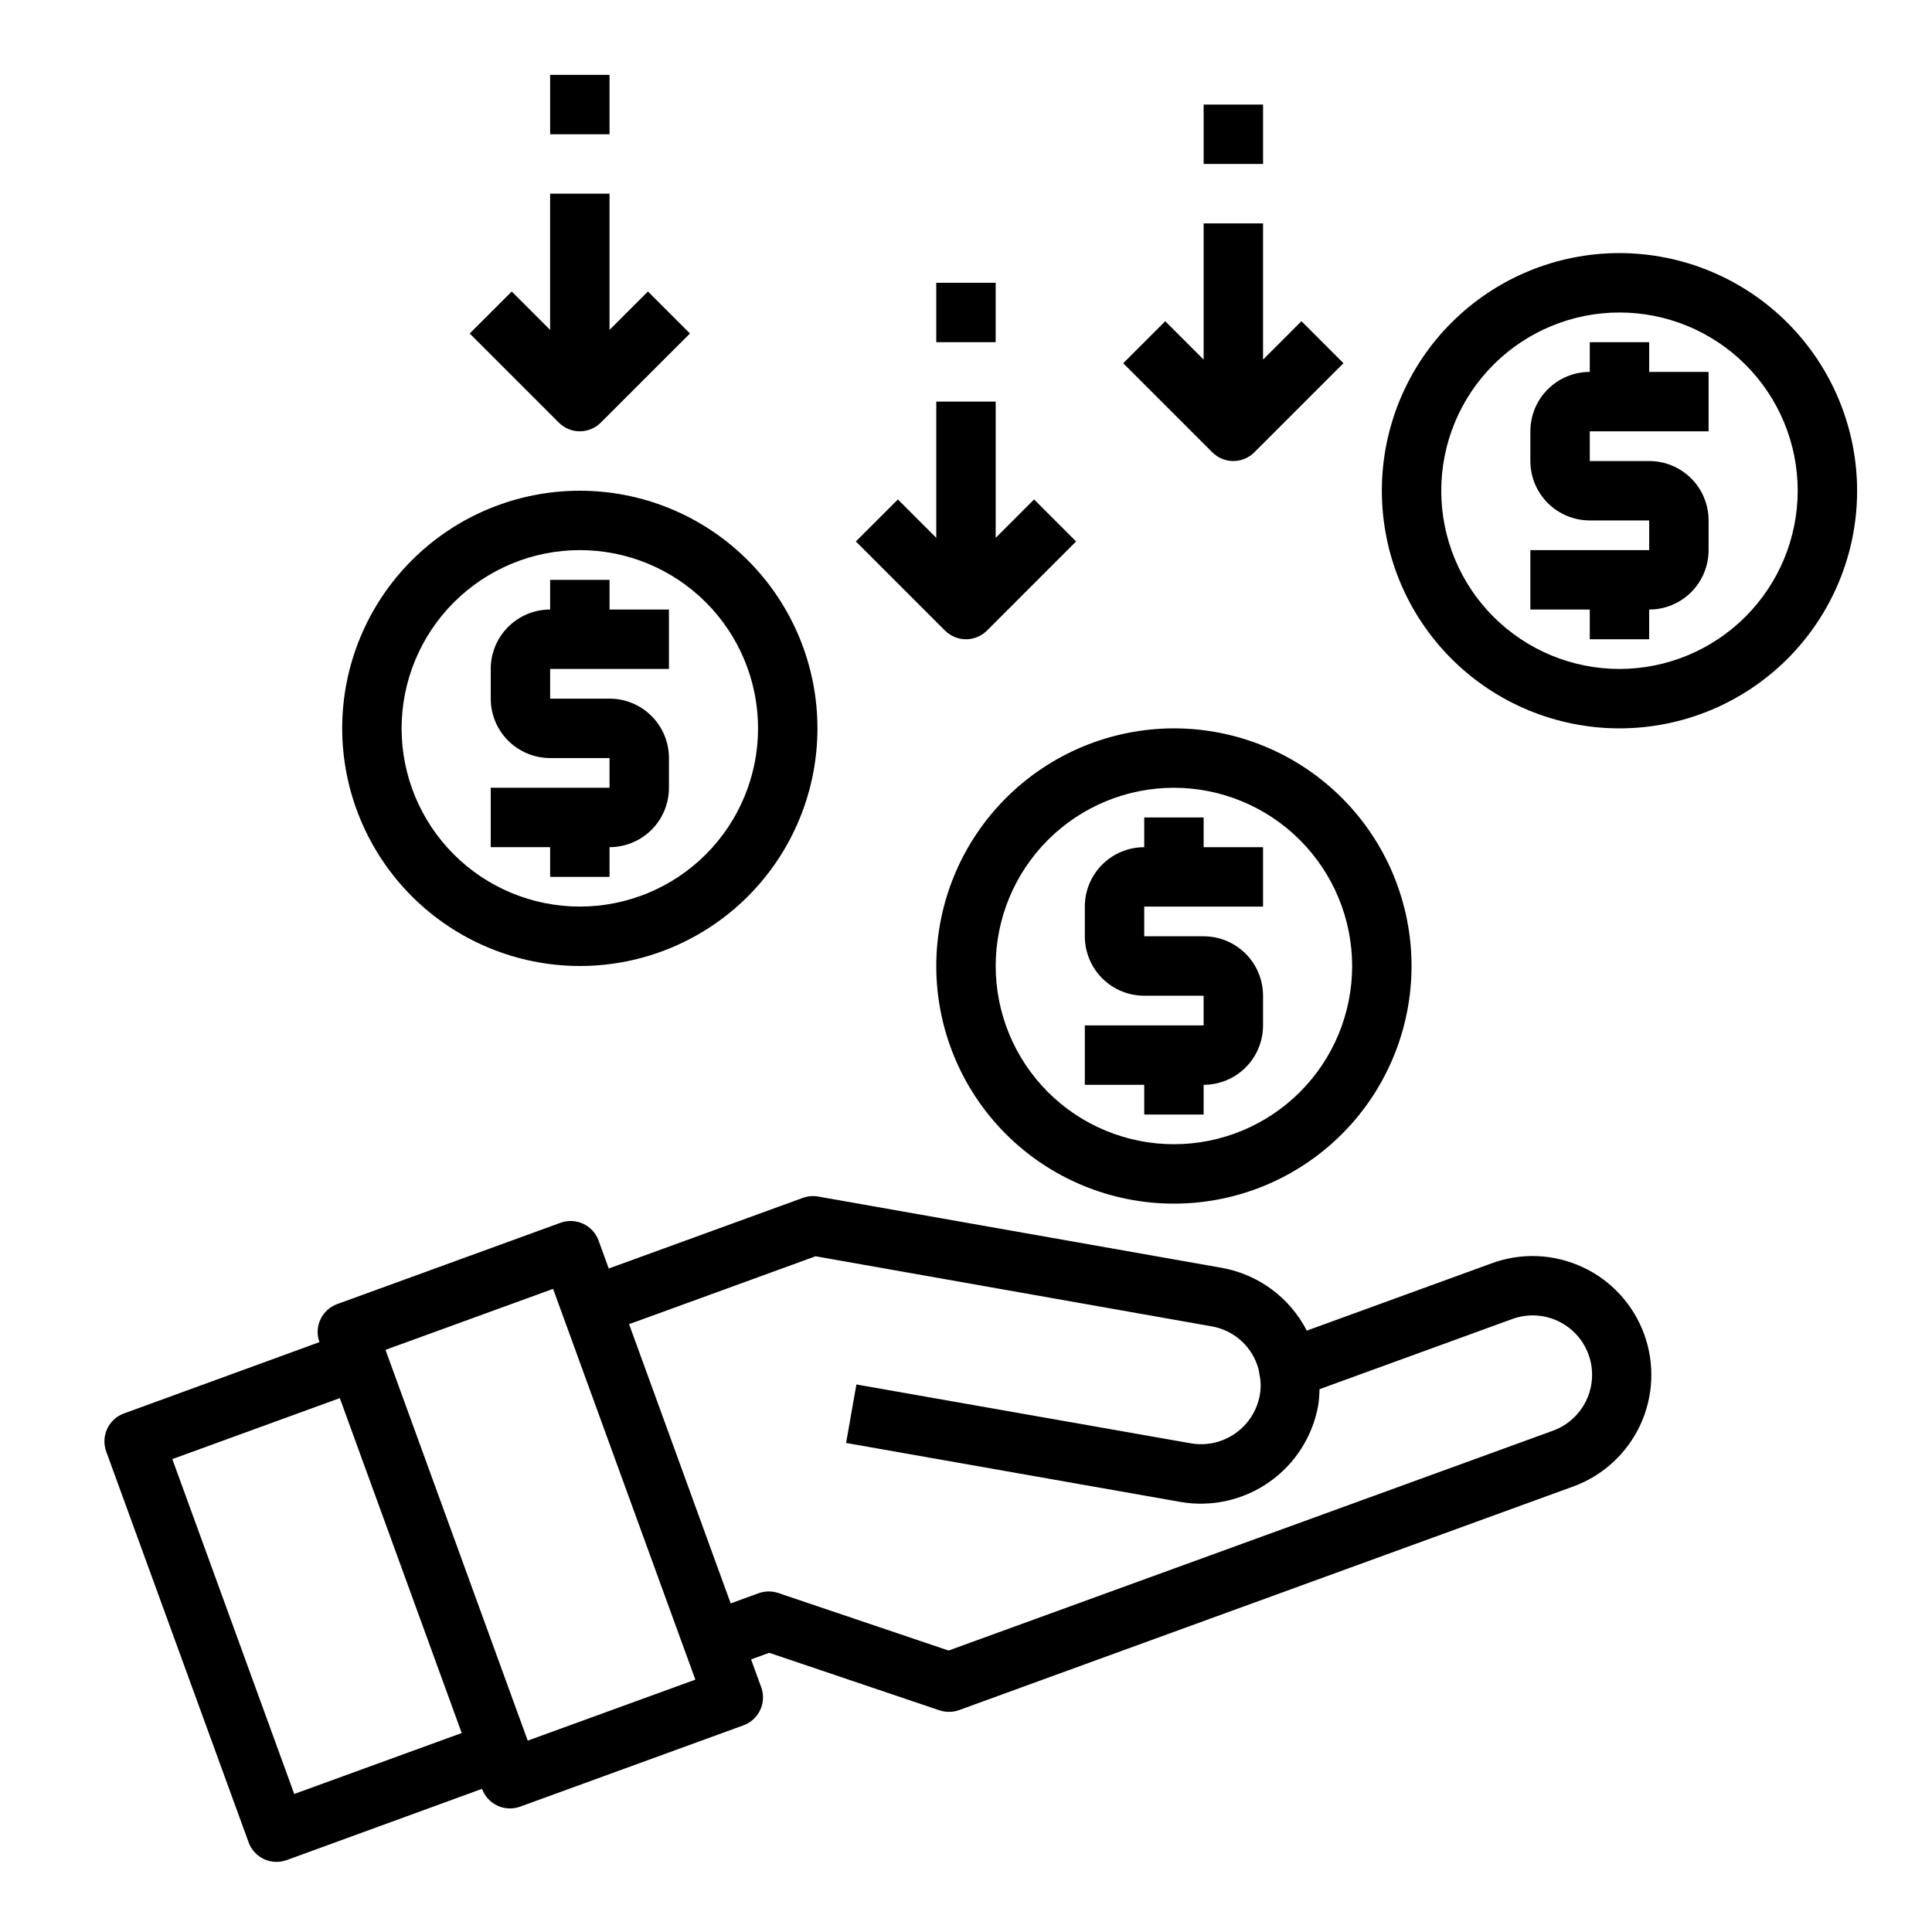
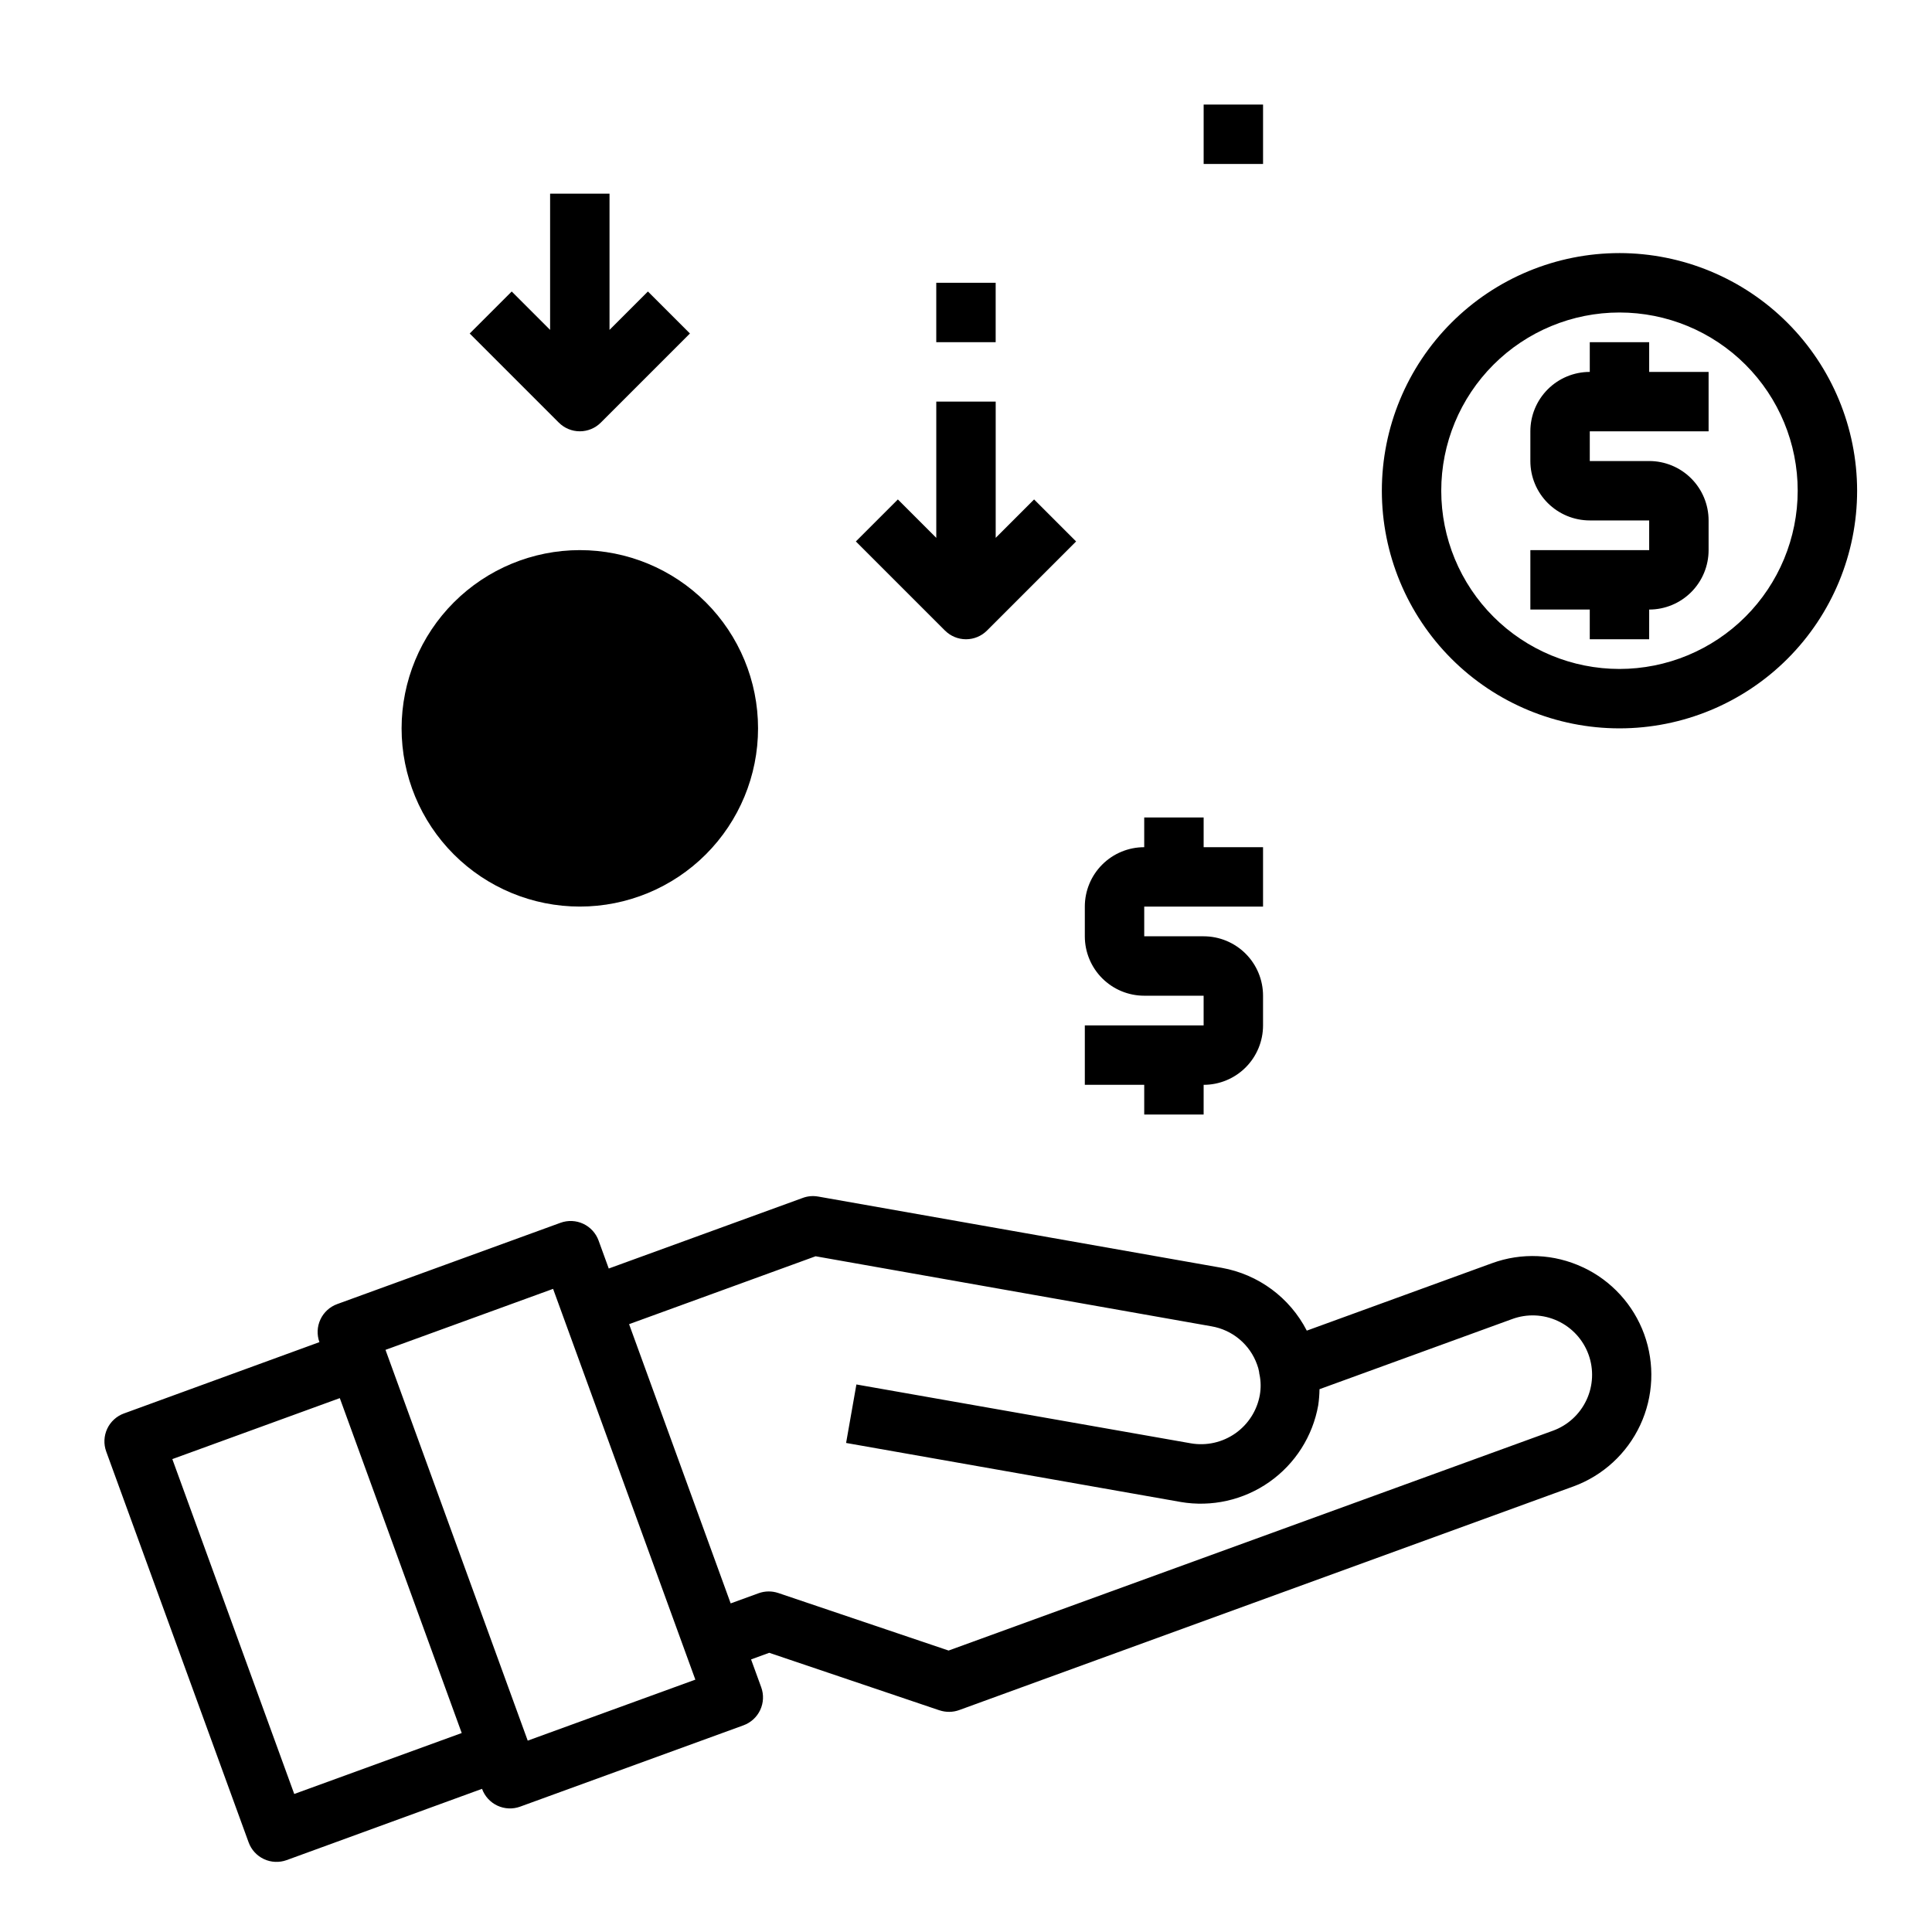
<svg xmlns="http://www.w3.org/2000/svg" fill="#000000" width="800px" height="800px" version="1.1" viewBox="144 144 512 512">
  <g>
    <path d="m563.46 479.84c-7.562-3.562-16.234-3.945-24.082-1.07l-49.066 17.863c-4.504-8.758-12.836-14.91-22.527-16.645l-106.99-18.895v0.004c-1.359-0.242-2.762-0.117-4.055 0.363l-51.414 18.711-2.691-7.398v-0.004c-0.711-1.961-2.172-3.562-4.062-4.449-1.891-0.887-4.059-0.984-6.019-0.273l-59.184 21.547c-1.965 0.711-3.566 2.172-4.449 4.062-0.887 1.891-0.984 4.059-0.273 6.023l-51.781 18.895v-0.004c-1.965 0.711-3.566 2.172-4.453 4.062-0.883 1.895-0.984 4.059-0.27 6.023l37.738 103.57c0.707 1.965 2.172 3.566 4.062 4.453 1.891 0.883 4.055 0.98 6.019 0.27l51.781-18.891c0.711 1.965 2.176 3.566 4.066 4.453 1.895 0.887 4.062 0.984 6.027 0.27l59.176-21.547h-0.004c1.965-0.711 3.566-2.172 4.453-4.062 0.887-1.891 0.984-4.059 0.273-6.019l-2.691-7.391 4.809-1.754 45.129 15.25v-0.008c1.699 0.566 3.535 0.547 5.219-0.062l22.191-8.086 140.54-51.168v0.004c7.84-2.863 14.223-8.719 17.746-16.281 3.523-7.562 3.902-16.215 1.055-24.059-2.852-7.84-8.699-14.23-16.258-17.766zm-297.1 123.43-44.383 16.152-32.309-88.746 44.383-16.16zm17.492 2.016-37.691-103.56 44.414-16.164 37.699 103.56zm280.58-90.27c-1.77 3.789-4.969 6.715-8.895 8.141l-160.15 58.254-45.137-15.25h-0.004c-1.691-0.57-3.531-0.547-5.211 0.062l-7.398 2.691-26.922-73.996 49.43-17.996 104.9 18.562c2.731 0.465 5.293 1.645 7.418 3.426 2.125 1.777 3.738 4.09 4.672 6.699 0.246 0.637 0.43 1.297 0.543 1.969 0 0.27 0.07 0.535 0.125 0.789v-0.004c0.355 1.758 0.375 3.562 0.062 5.324-0.734 4.113-3.066 7.766-6.484 10.168-3.422 2.398-7.652 3.352-11.77 2.644l-88.656-15.602-2.731 15.5 88.633 15.633v0.004c8.238 1.414 16.703-0.488 23.539-5.297 6.84-4.809 11.496-12.129 12.953-20.359 0.203-1.402 0.312-2.812 0.332-4.227l51.074-18.594c3.926-1.441 8.266-1.262 12.059 0.504 3.793 1.762 6.731 4.965 8.16 8.895 1.43 3.934 1.234 8.27-0.539 12.059z" />
-     <path d="m297.66 400c16.699 0 32.719-6.637 44.527-18.445 11.812-11.812 18.445-27.828 18.445-44.531 0-16.703-6.633-32.723-18.445-44.531-11.809-11.812-27.828-18.445-44.527-18.445-16.703 0-32.723 6.633-44.531 18.445-11.812 11.809-18.445 27.828-18.445 44.531 0.016 16.695 6.66 32.703 18.465 44.508 11.805 11.809 27.812 18.449 44.512 18.469zm0-110.21v-0.004c12.523 0 24.539 4.977 33.395 13.836 8.859 8.855 13.836 20.871 13.836 33.398 0 12.527-4.977 24.539-13.836 33.398-8.855 8.855-20.871 13.832-33.395 13.832-12.527 0-24.543-4.977-33.398-13.832-8.859-8.859-13.836-20.871-13.836-33.398 0.012-12.523 4.992-24.531 13.848-33.387 8.855-8.855 20.863-13.836 33.387-13.848z" />
+     <path d="m297.66 400zm0-110.21v-0.004c12.523 0 24.539 4.977 33.395 13.836 8.859 8.855 13.836 20.871 13.836 33.398 0 12.527-4.977 24.539-13.836 33.398-8.855 8.855-20.871 13.832-33.395 13.832-12.527 0-24.543-4.977-33.398-13.832-8.859-8.859-13.836-20.871-13.836-33.398 0.012-12.523 4.992-24.531 13.848-33.387 8.855-8.855 20.863-13.836 33.387-13.848z" />
    <path d="m289.79 376.38h15.742l0.004-7.871c4.176 0 8.18-1.66 11.133-4.613 2.953-2.953 4.609-6.957 4.609-11.133v-7.871c0-4.176-1.656-8.18-4.609-11.133s-6.957-4.613-11.133-4.613h-15.746v-7.871h31.488v-15.742h-15.742v-7.871h-15.746v7.871c-4.176 0-8.18 1.656-11.133 4.609s-4.609 6.957-4.609 11.133v7.871c0 4.176 1.656 8.184 4.609 11.133 2.953 2.953 6.957 4.613 11.133 4.613h15.742v7.871h-31.484v15.742h15.742z" />
    <path d="m573.18 211.07c-16.703 0-32.723 6.633-44.531 18.445-11.809 11.809-18.445 27.828-18.445 44.531s6.637 32.719 18.445 44.531c11.809 11.809 27.828 18.445 44.531 18.445s32.719-6.637 44.531-18.445c11.809-11.812 18.445-27.828 18.445-44.531-0.02-16.699-6.66-32.703-18.469-44.512-11.805-11.805-27.812-18.445-44.508-18.465zm0 110.21c-12.527 0-24.539-4.977-33.398-13.832-8.859-8.859-13.836-20.871-13.836-33.398s4.977-24.543 13.836-33.398c8.859-8.859 20.871-13.836 33.398-13.836s24.539 4.977 33.398 13.836c8.855 8.855 13.832 20.871 13.832 33.398-0.012 12.523-4.992 24.527-13.848 33.383-8.855 8.855-20.859 13.836-33.383 13.848z" />
    <path d="m581.05 234.69h-15.742v7.871c-4.176 0-8.18 1.656-11.133 4.609-2.953 2.953-4.613 6.957-4.613 11.133v7.875c0 4.176 1.66 8.18 4.613 11.133 2.953 2.949 6.957 4.609 11.133 4.609h15.742v7.871h-31.488v15.742h15.742v7.871h15.742l0.004-7.867c4.176 0 8.18-1.66 11.133-4.613s4.613-6.957 4.613-11.133v-7.871c0-4.176-1.66-8.18-4.613-11.133s-6.957-4.609-11.133-4.609h-15.742v-7.875h31.488v-15.742h-15.746z" />
-     <path d="m392.12 400c0 16.699 6.637 32.719 18.445 44.531 11.812 11.809 27.828 18.445 44.531 18.445 16.703 0 32.723-6.637 44.531-18.445 11.812-11.812 18.445-27.832 18.445-44.531 0-16.703-6.633-32.723-18.445-44.531-11.809-11.812-27.828-18.445-44.531-18.445-16.695 0.02-32.703 6.66-44.508 18.465-11.809 11.805-18.449 27.812-18.469 44.512zm110.21 0h0.004c0 12.523-4.977 24.539-13.836 33.398-8.855 8.855-20.871 13.832-33.398 13.832-12.527 0-24.539-4.977-33.398-13.832-8.855-8.859-13.832-20.875-13.832-33.398 0-12.527 4.977-24.543 13.832-33.398 8.859-8.859 20.871-13.836 33.398-13.836 12.523 0.012 24.531 4.992 33.387 13.848s13.836 20.863 13.848 33.387z" />
    <path d="m447.23 360.64v7.875c-4.176 0-8.18 1.656-11.133 4.609s-4.609 6.957-4.609 11.133v7.871c0 4.176 1.656 8.18 4.609 11.133 2.953 2.953 6.957 4.613 11.133 4.613h15.742v7.871h-31.484v15.742h15.742v7.871h15.742l0.004-7.867c4.172 0 8.18-1.66 11.133-4.613 2.949-2.953 4.609-6.957 4.609-11.133v-7.871c0-4.176-1.66-8.18-4.609-11.133-2.953-2.953-6.961-4.613-11.133-4.613h-15.746v-7.871h31.488v-15.742h-15.742v-7.875z" />
    <path d="m297.66 258.3c2.086 0 4.086-0.828 5.562-2.305l23.617-23.617-11.133-11.129-10.176 10.176v-36.102h-15.746v36.102l-10.176-10.176-11.133 11.133 23.617 23.617v-0.004c1.477 1.477 3.477 2.305 5.566 2.305z" />
-     <path d="m289.79 163.84h15.742v15.742h-15.742z" />
    <path d="m400 313.41c2.086 0 4.09-0.832 5.562-2.305l23.617-23.617-11.133-11.133-10.176 10.18v-36.102h-15.746v36.102l-10.18-10.18-11.133 11.133 23.617 23.617h0.004c1.477 1.473 3.477 2.305 5.566 2.305z" />
    <path d="m392.12 218.94h15.742v15.742h-15.742z" />
-     <path d="m470.85 266.18c2.086-0.004 4.09-0.832 5.566-2.309l23.617-23.617-11.133-11.133-10.18 10.184v-36.102h-15.742v36.102l-10.18-10.18-11.133 11.133 23.617 23.617v-0.004c1.477 1.477 3.477 2.305 5.566 2.309z" />
    <path d="m462.98 171.71h15.742v15.742h-15.742z" />
  </g>
</svg>